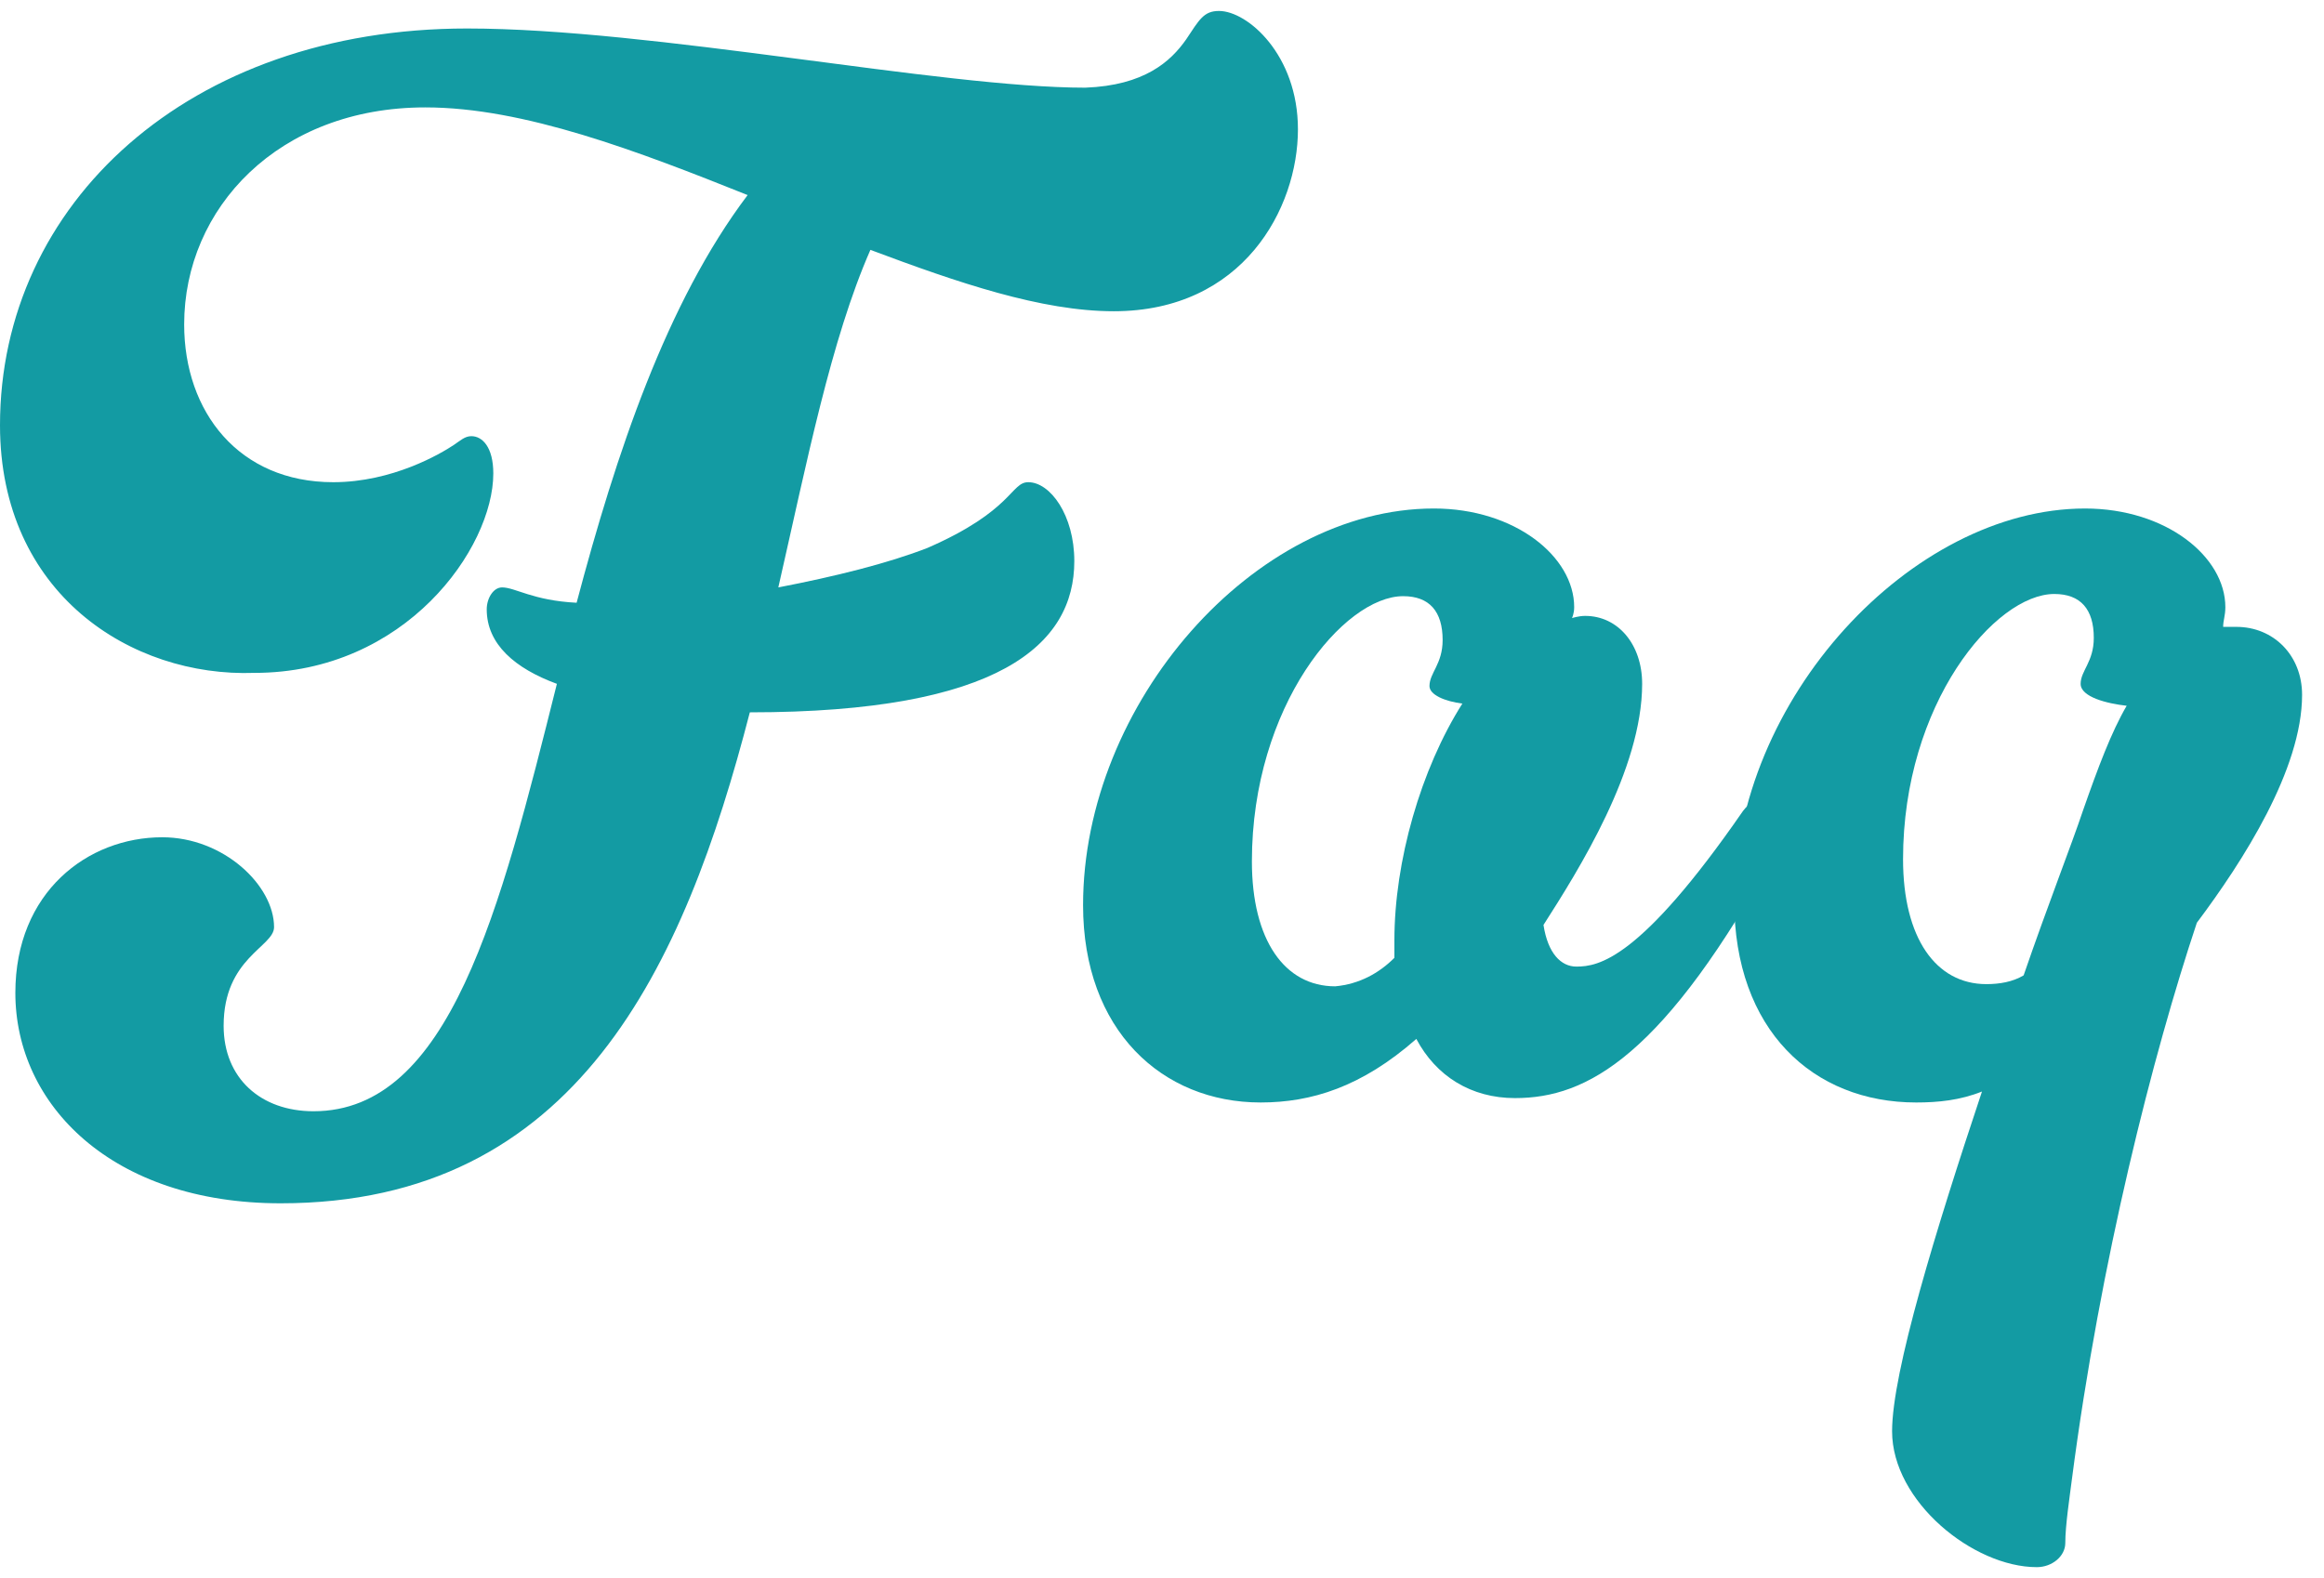
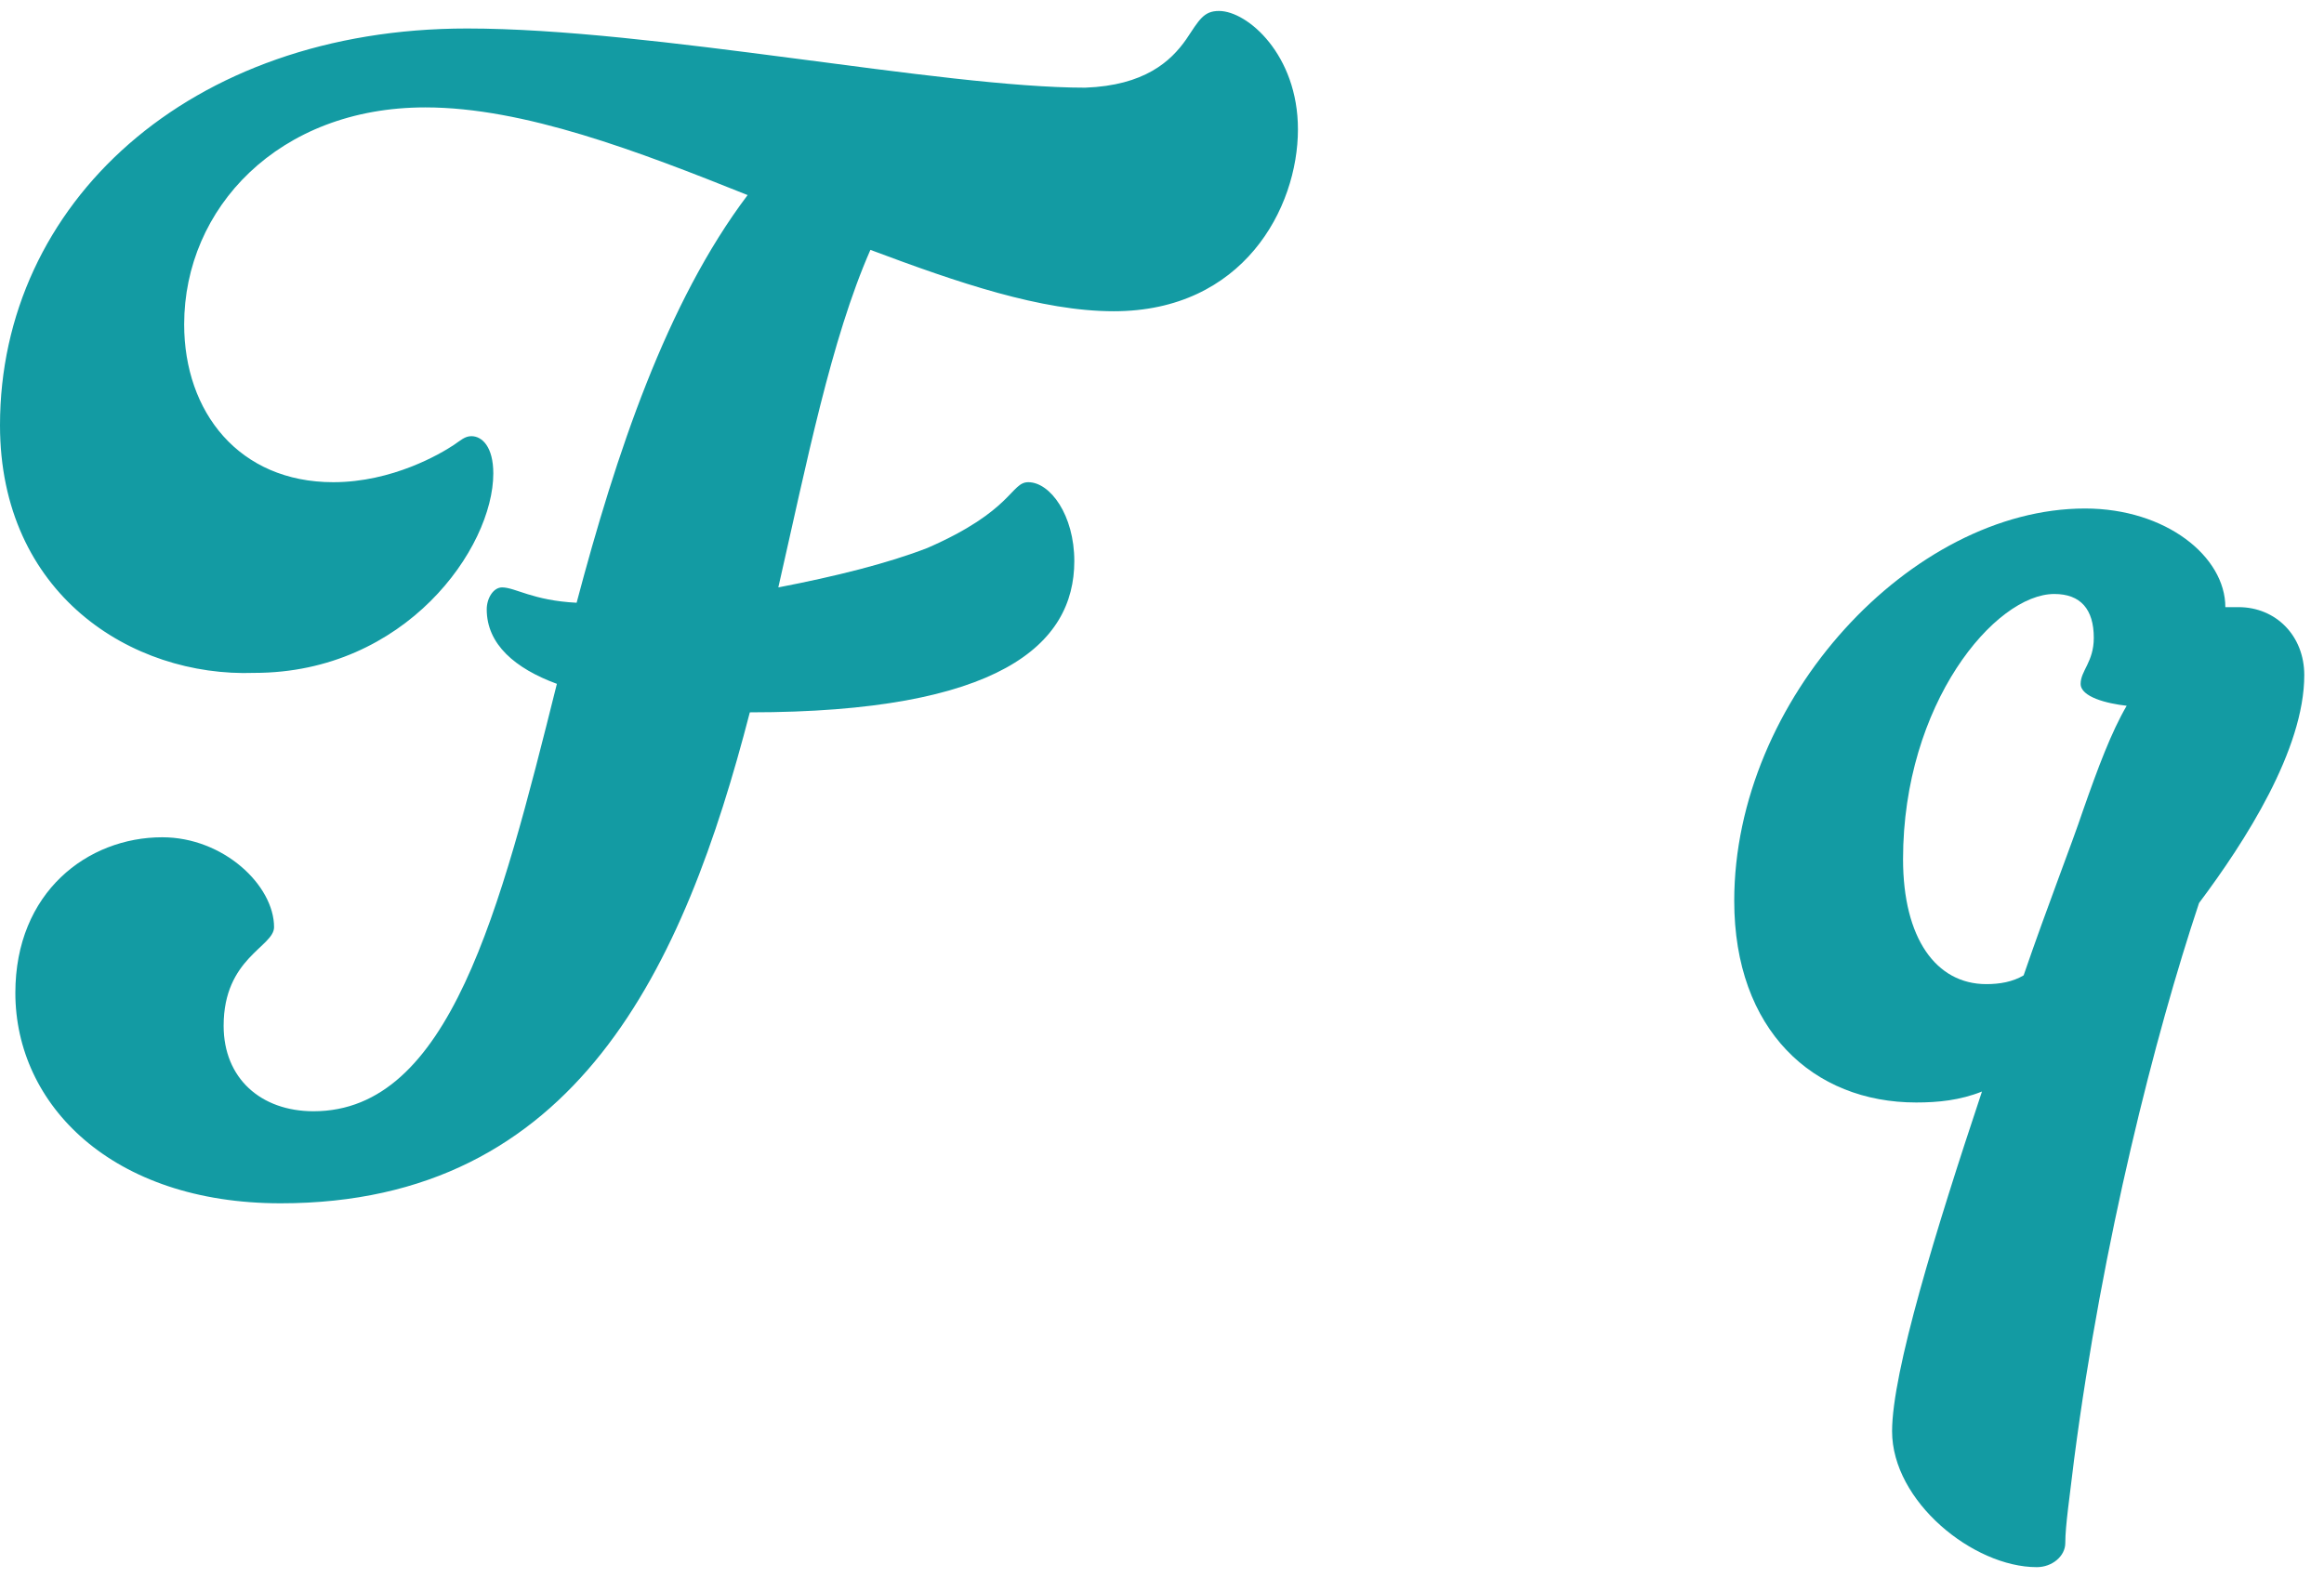
<svg xmlns="http://www.w3.org/2000/svg" version="1.1" id="レイヤー_1" x="0px" y="0px" viewBox="0 0 106 72" style="enable-background:new 0 0 106 72;" xml:space="preserve">
  <style type="text/css">
	.st0{fill:#139BA3;}
</style>
  <g>
    <g>
      <g>
        <path class="st0" d="M54.1,1.8c0.6-0.9,0.8-1.3,1.5-1.3c1.3,0,3.6,2,3.6,5.4c0,3.6-2.5,8.3-8.4,8.3c-3.3,0-7.1-1.3-11.1-2.8     c-1.8,4.1-2.9,9.7-4.2,15.4c2.6-0.5,5-1.1,6.8-1.8c3.9-1.7,3.8-3,4.6-3c1,0,2.1,1.5,2.1,3.6c0,3.8-3.4,6.9-14.8,6.9     c-3,11.6-7.9,22.4-21.4,22.4c-7.7,0-12.1-4.5-12.1-9.6c0-4.6,3.3-7.1,6.7-7.1c2.8,0,5.1,2.2,5.1,4.1c0,0.9-2.3,1.4-2.3,4.5     c0,2.4,1.7,3.9,4.1,3.9c6.2,0,8.5-9.1,11.1-19.5c-1.9-0.7-3.2-1.8-3.2-3.4c0-0.5,0.3-1,0.7-1c0.6,0,1.4,0.6,3.4,0.7     c1.8-6.8,4.1-13.7,7.8-18.6c-5-2-10.2-4-14.7-4c-6.7,0-11,4.6-11,9.9c0,4,2.5,7.2,6.8,7.2c2.7,0,4.9-1.3,5.5-1.7     c0.3-0.2,0.5-0.4,0.8-0.4c0.5,0,1,0.5,1,1.7c0,3.4-4,9.1-10.9,9.1C6,30.9,0,27.1,0,19.4C0,9.3,8.6,1.3,21.3,1.3     c8.5,0,21.6,2.7,28.2,2.7C52.2,3.9,53.4,2.8,54.1,1.8z" />
      </g>
      <g>
-         <path class="st0" d="M64.6,47.4c-2.5,2.2-4.8,2.9-7.1,2.9c-4.5,0-8.1-3.3-8.1-9c0-9.2,7.8-18.1,16-18.1c3.7,0,6.4,2.2,6.4,4.5     c0,0.3-0.1,0.5-0.1,0.5s0.3-0.1,0.6-0.1c1.5,0,2.6,1.3,2.6,3.1c0,3.9-2.9,8.5-4.5,11c0.2,1.3,0.8,1.9,1.5,1.9     c1,0,2.9-0.3,7.6-7.1c0.3-0.4,0.7-0.6,1-0.6c0.5,0,0.9,0.4,0.9,1.1c0,0.3-0.1,0.7-0.3,1.2c-5.2,9.5-8.7,11.4-12,11.4     C67.1,50.1,65.5,49.1,64.6,47.4z M63.6,43.7v-0.8c0-3.6,1.2-7.8,3.1-10.8c-0.8-0.1-1.5-0.4-1.5-0.8c0-0.6,0.6-1,0.6-2.1     c0-1.3-0.6-2-1.8-2c-2.7,0-6.9,5-6.9,12.1c0,3.6,1.5,5.7,3.8,5.7C62,44.9,62.9,44.4,63.6,43.7z" />
-       </g>
+         </g>
      <g>
-         <path class="st0" d="M94.2,70.4c0,0.6-0.6,1.1-1.3,1.1c-2.9,0-6.6-3-6.6-6.2c0-2.7,2-9.2,4.1-15.5c-1,0.4-2,0.5-3,0.5     c-4.7,0-8.3-3.3-8.3-9.2c0-9.2,8.1-17.9,16-17.9c3.7,0,6.4,2.2,6.4,4.5c0,0.4-0.1,0.6-0.1,0.9h0.6c1.7,0,3,1.3,3,3.1     c0,3.4-2.7,7.6-4.8,10.4c-2,6-4.4,15.4-5.7,25.4C94.4,68.3,94.2,69.6,94.2,70.4z M92.3,44.5c1.1-3.2,2.2-6,2.7-7.5     c0.7-2,1.3-3.6,2-4.8c-0.9-0.1-2.1-0.4-2.1-1c0-0.6,0.6-1,0.6-2.1c0-1.3-0.6-2-1.8-2c-2.7,0-6.9,5-6.9,12.1     c0,3.6,1.5,5.7,3.8,5.7C91.2,44.9,91.8,44.8,92.3,44.5z" />
+         <path class="st0" d="M94.2,70.4c0,0.6-0.6,1.1-1.3,1.1c-2.9,0-6.6-3-6.6-6.2c0-2.7,2-9.2,4.1-15.5c-1,0.4-2,0.5-3,0.5     c-4.7,0-8.3-3.3-8.3-9.2c0-9.2,8.1-17.9,16-17.9c3.7,0,6.4,2.2,6.4,4.5h0.6c1.7,0,3,1.3,3,3.1     c0,3.4-2.7,7.6-4.8,10.4c-2,6-4.4,15.4-5.7,25.4C94.4,68.3,94.2,69.6,94.2,70.4z M92.3,44.5c1.1-3.2,2.2-6,2.7-7.5     c0.7-2,1.3-3.6,2-4.8c-0.9-0.1-2.1-0.4-2.1-1c0-0.6,0.6-1,0.6-2.1c0-1.3-0.6-2-1.8-2c-2.7,0-6.9,5-6.9,12.1     c0,3.6,1.5,5.7,3.8,5.7C91.2,44.9,91.8,44.8,92.3,44.5z" />
      </g>
    </g>
  </g>
</svg>